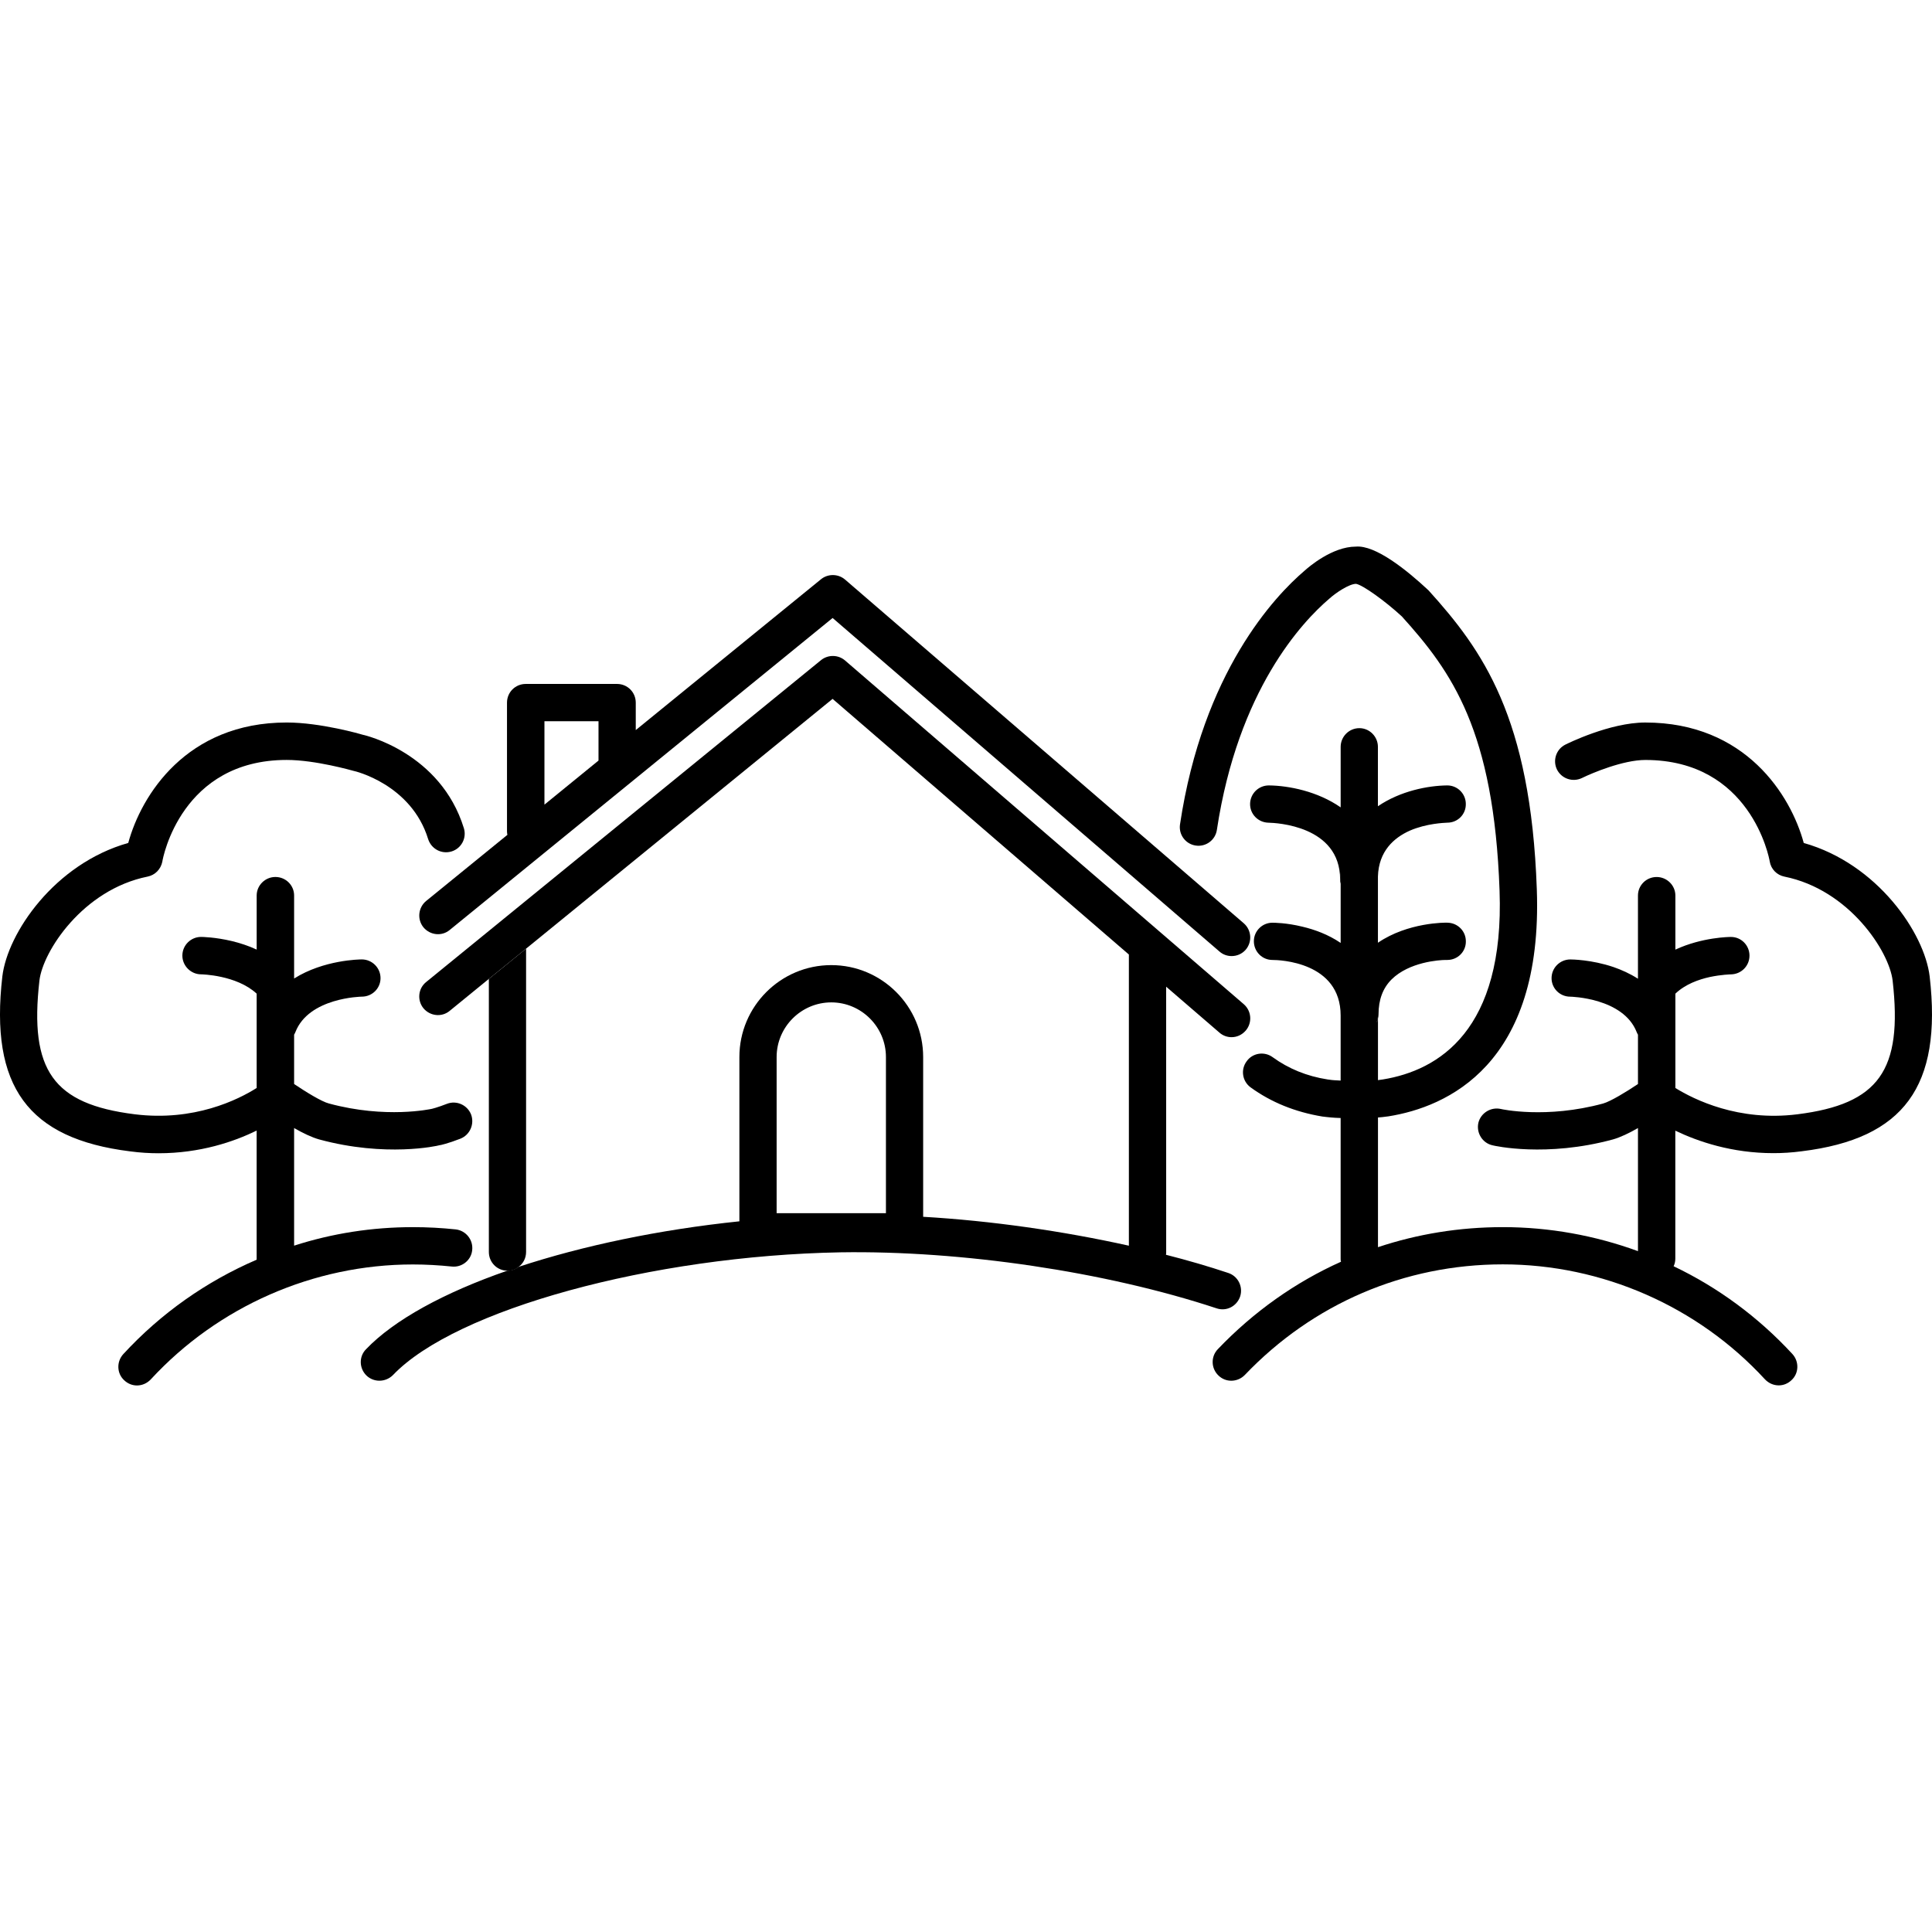
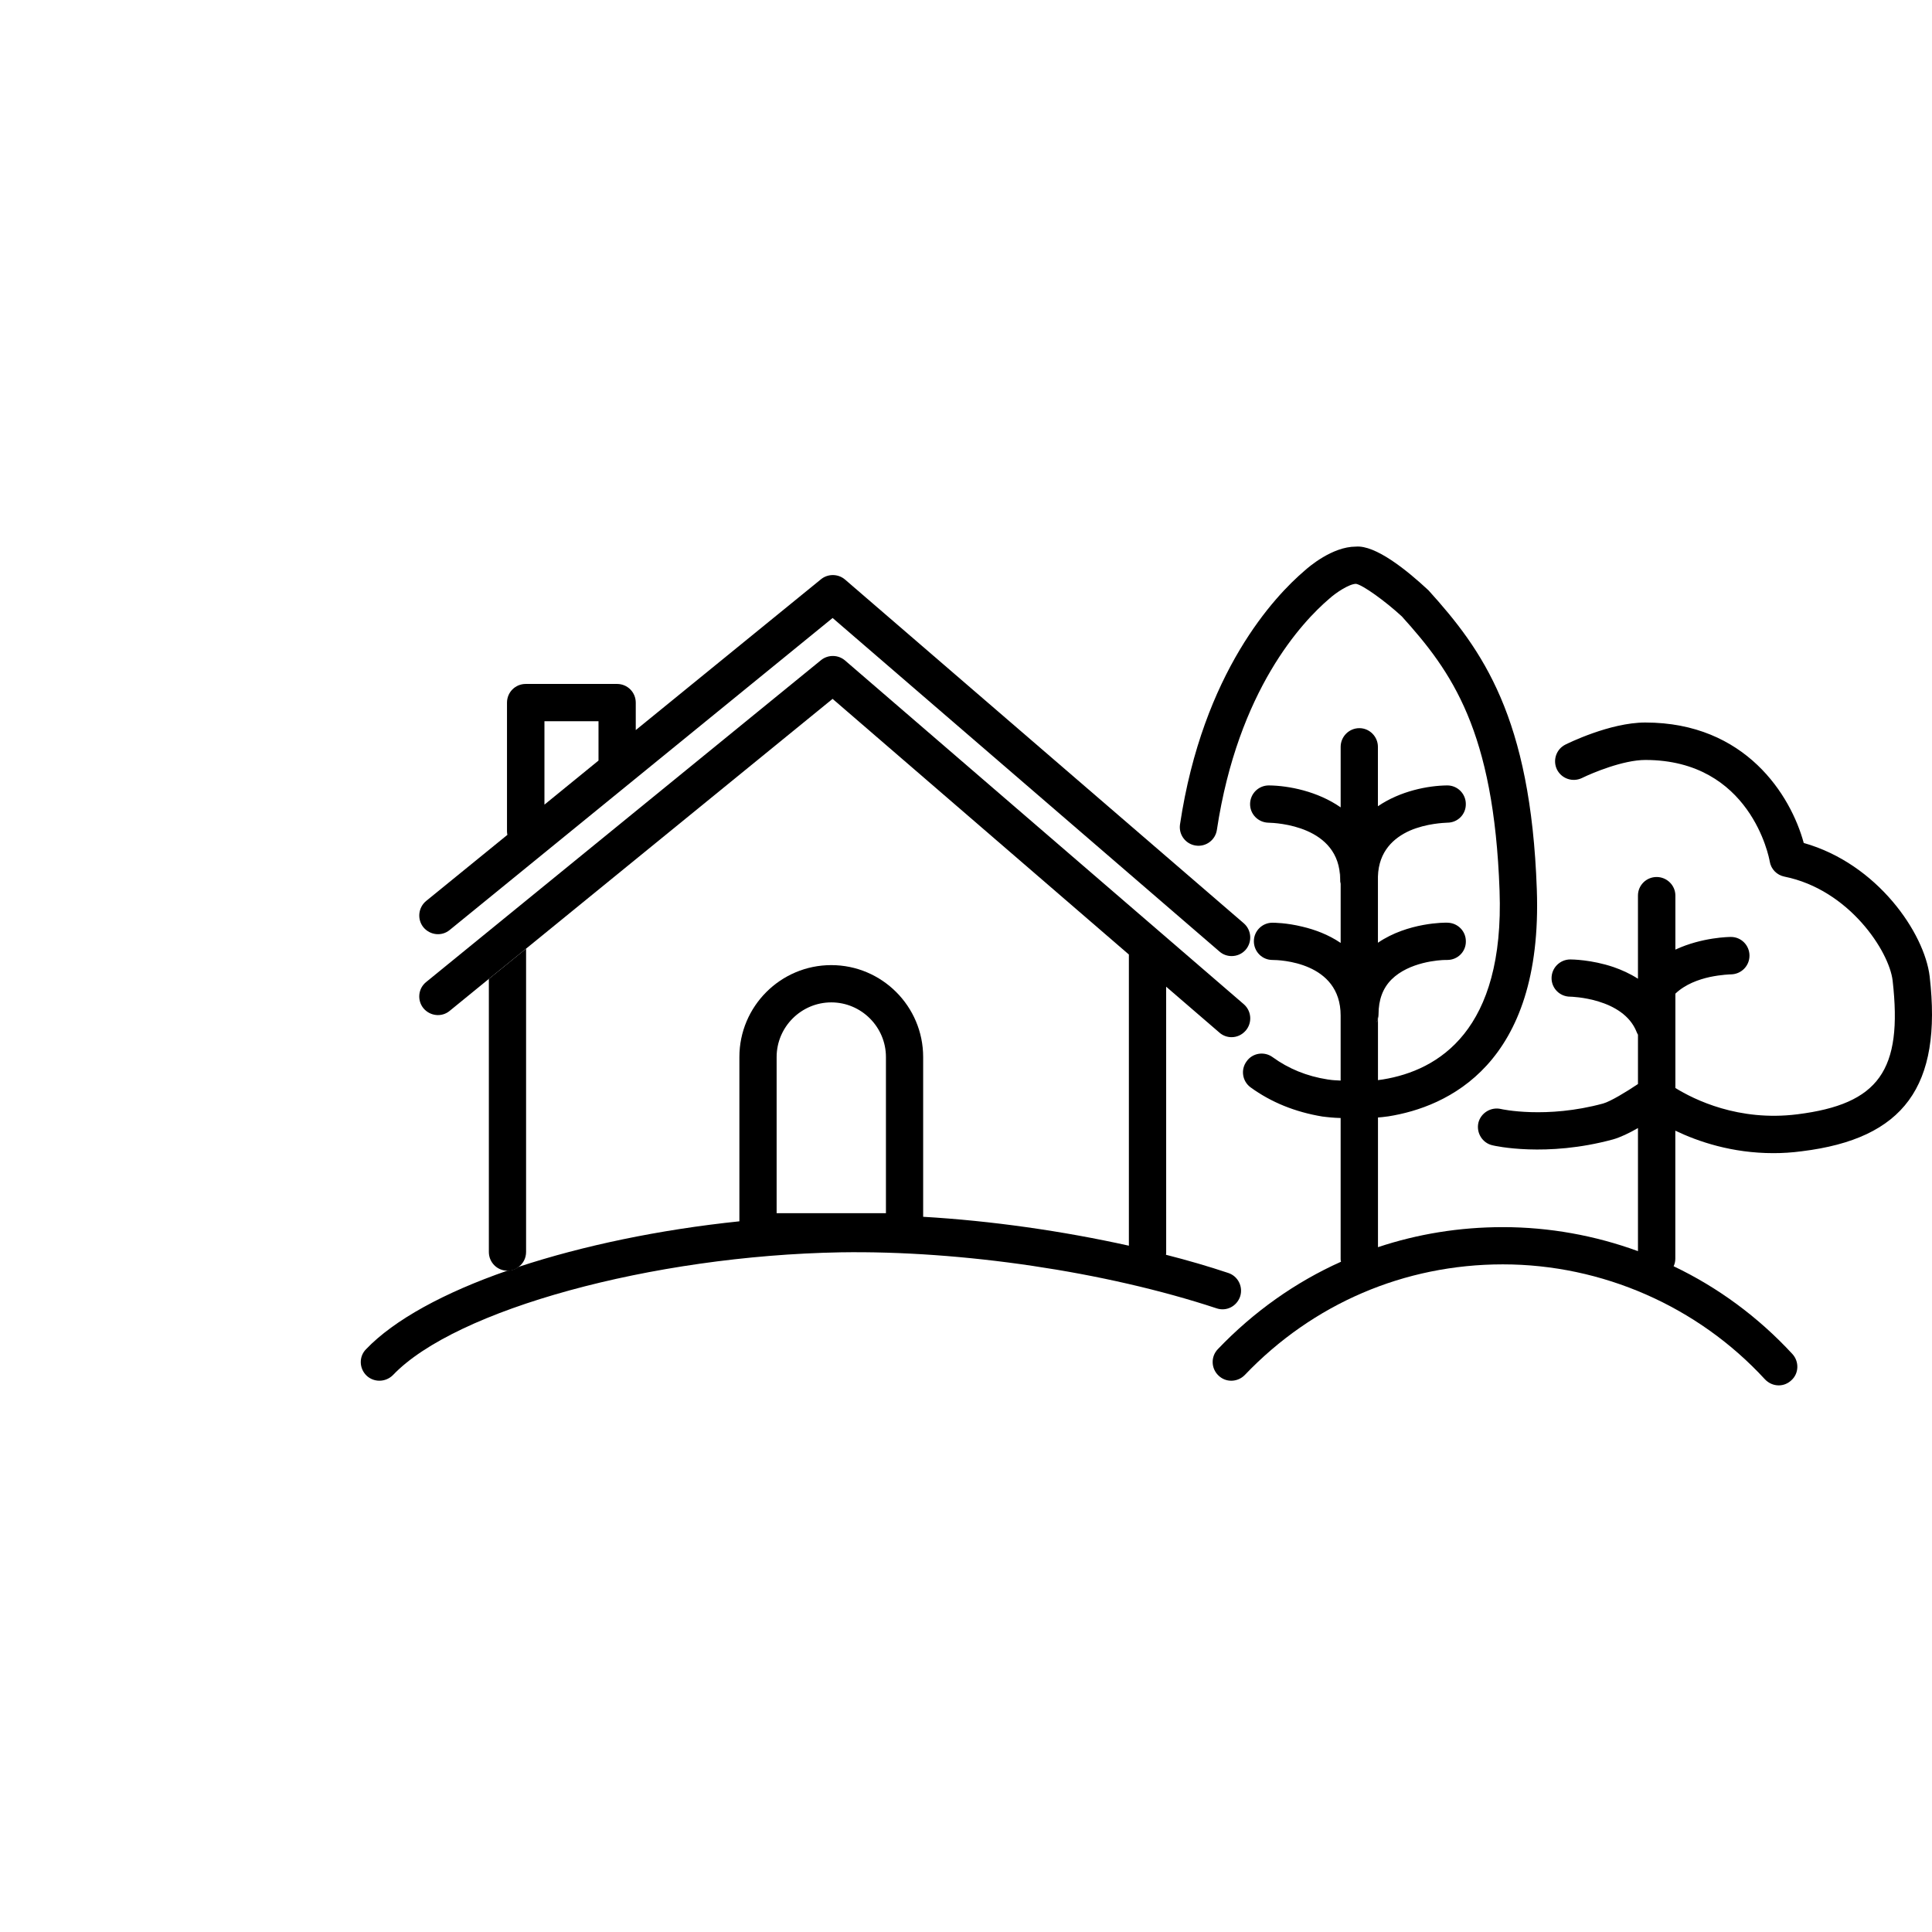
<svg xmlns="http://www.w3.org/2000/svg" id="Capa_1" x="0px" y="0px" viewBox="0 0 393.655 393.655" style="enable-background:new 0 0 393.655 393.655;" xml:space="preserve">
  <g>
    <g id="Layer_1_29_">
      <g>
        <g>
          <path d="M107.193,193.299v61.797c0,1.271-0.616,2.389-1.537,3.044l-0.042,0.042c-0.613,0.458-1.383,0.728-2.231,0.728 c-2.08,0-3.776-1.691-3.776-3.814v-55.633L107.193,193.299z" />
        </g>
        <g>
          <path d="M237.61,201.043l10.861,9.362c0.697,0.616,1.58,0.925,2.47,0.925c1.075,0,2.119-0.462,2.889-1.352 c1.348-1.576,1.194-3.964-0.389-5.355l-81.253-70.042c-1.383-1.198-3.464-1.233-4.893-0.081l-80.486,65.611 c-1.618,1.31-1.845,3.699-0.539,5.317c1.348,1.618,3.737,1.888,5.355,0.539l7.975-6.507l7.59-6.168l62.452-50.894l60.371,52.092 v59.327c-13.523-3.001-28.044-5.082-41.917-5.891v-32.555c0-10.325-8.399-18.724-18.72-18.724 c-10.329,0-18.724,8.403-18.724,18.724v33.48c-16.293,1.691-31.9,4.966-44.999,9.281l-0.042,0.042 c-0.613,0.458-1.383,0.728-2.231,0.728c-12.872,4.469-23.077,10.021-28.818,16.027c-1.464,1.503-1.387,3.891,0.116,5.355 c0.728,0.697,1.691,1.044,2.62,1.044c1.002,0,2.007-0.389,2.774-1.156c12.718-13.33,52.743-24.314,91.193-25.004 c24.657-0.389,53.98,3.93,76.595,11.404c2.003,0.693,4.119-0.385,4.816-2.389c0.655-2.003-0.424-4.161-2.431-4.816 c-4.045-1.348-8.279-2.581-12.675-3.699c0.042-0.193,0.042-0.385,0.042-0.578C237.61,255.092,237.61,201.043,237.61,201.043z M180.51,247.198h-22.268v-31.823c0-6.126,5.012-11.134,11.138-11.134s11.134,5.008,11.134,11.134v31.823H180.51z" />
        </g>
        <g>
          <path d="M253.441,188.137l-81.253-70.042c-1.383-1.194-3.464-1.233-4.893-0.081l-37.756,30.744v-5.586 c0-2.119-1.695-3.814-3.814-3.814h-18.608c-2.119,0-3.814,1.695-3.814,3.814v26.241c0,0.231,0.039,0.462,0.081,0.693 l-16.57,13.484c-1.618,1.348-1.845,3.737-0.539,5.355c1.348,1.618,3.737,1.888,5.355,0.543l78.017-63.569l78.826,67.961 c0.697,0.616,1.58,0.925,2.47,0.925c1.075,0,2.119-0.424,2.889-1.31C255.174,191.912,255.02,189.524,253.441,188.137z M121.949,154.969l-11.015,8.977v-16.99h11.015V154.969z" />
        </g>
        <g>
          <path d="M280.76,206.938v0.655c-0.042,0.27-0.154,0.578-0.308,0.813C280.644,207.943,280.76,207.442,280.76,206.938z" />
        </g>
        <g>
          <path d="M273.166,177.696v1.772c-0.039-0.112-0.039-0.266-0.039-0.385C273.128,178.621,273.128,178.158,273.166,177.696z" />
        </g>
        <g>
          <path d="M273.166,177.696v1.772c-0.039-0.112-0.039-0.266-0.039-0.385C273.128,178.621,273.128,178.158,273.166,177.696z" />
        </g>
        <g>
          <path d="M393.181,198.963c-1.044-8.823-10.633-22.962-25.659-27.204c-2.62-9.67-11.828-24.542-32.285-24.542 c-7.243,0-15.912,4.315-16.297,4.508c-1.845,0.925-2.62,3.198-1.691,5.086c0.963,1.888,3.236,2.62,5.124,1.695 c2.038-1.006,8.36-3.66,12.868-3.66c21.421,0,25.235,19.88,25.351,20.689c0.266,1.58,1.464,2.774,3.005,3.082 c13.176,2.658,21.34,15.218,22.037,21.19c2.08,18.3-2.812,25.158-19.417,27.238c-11.982,1.503-21.036-3.005-24.85-5.359v-19.221 c2.007-1.926,4.739-2.89,7.012-3.394c2.389-0.501,4.273-0.539,4.315-0.539c2.119-0.039,3.772-1.734,3.772-3.814 c0-2.119-1.691-3.81-3.772-3.81c-0.308,0-5.86,0.039-11.327,2.581v-11.019c0-2.08-1.734-3.776-3.814-3.776 c-2.119,0-3.81,1.695-3.81,3.776v16.952c-1.622-1.044-3.352-1.815-5.012-2.389c-4.469-1.506-8.472-1.541-8.78-1.541 c-2.08,0-3.814,1.695-3.814,3.814c0,2.08,1.691,3.772,3.814,3.772c0.112,0,10.788,0.235,13.523,7.204 c0.077,0.193,0.154,0.347,0.27,0.543v10.052c-2.35,1.58-5.586,3.544-7.093,3.968c-11.597,3.159-20.727,1.156-20.839,1.117 c-2.042-0.462-4.088,0.809-4.585,2.809c-0.462,2.042,0.809,4.122,2.851,4.585c0.42,0.116,10.98,2.504,24.58-1.194 c1.503-0.424,3.352-1.314,5.086-2.315v25.081c-8.749-3.194-18.069-4.893-27.512-4.893c-8.823,0-17.376,1.387-25.462,4.084 v-26.425c0.693-0.039,1.113-0.116,1.194-0.116l0.925-0.116c11.866-1.884,31.55-10.441,30.243-46.271 c-1.233-35.098-11.057-48.736-22.072-60.911c-4.55-4.242-10.83-9.246-14.798-8.904c-4.816,0-9.632,4.161-10.479,4.931 c-6.049,5.163-20.689,20.612-25.351,51.664c-0.308,2.08,1.117,4.007,3.198,4.315s4.007-1.117,4.315-3.198 c4.315-28.51,17.376-42.379,22.885-47.083c1.348-1.229,4.084-3.044,5.471-3.044c1.383,0.235,5.933,3.506,9.323,6.63 c10.206,11.288,18.763,23.27,19.918,55.864c1.04,28.471-12.406,36.639-23.771,38.488l-0.809,0.112c0,0-0.081,0-0.193,0.039 v-12.521c-0.042,0.27-0.154,0.578-0.308,0.813c0.193-0.462,0.308-0.963,0.308-1.468v0.655c0.077-0.266,0.112-0.574,0.112-0.882 c0-3.005,0.886-5.355,2.658-7.127c3.583-3.548,9.67-3.968,11.057-3.968c0.154,0,0.266,0,0.266,0s0,0,0.042,0 c2.08,0,3.772-1.657,3.772-3.737c0.039-2.123-1.657-3.814-3.737-3.853c-0.389-0.042-8.094-0.081-14.178,4.084v-13.484 c0.15-5.163,3.236-7.898,6.507-9.362c3.39-1.464,6.935-1.58,7.628-1.618c2.119,0,3.81-1.695,3.772-3.814 c0-2.08-1.691-3.776-3.772-3.776c-0.042,0-0.042,0-0.042,0c-3.891,0.042-9.516,1.117-14.097,4.242v-12.101 c0-2.08-1.695-3.81-3.776-3.81c-2.119,0-3.814,1.73-3.814,3.81v12.329c-4.7-3.275-10.595-4.427-14.602-4.469 c-0.039,0-0.039,0-0.039,0c-2.08,0-3.772,1.661-3.814,3.741c-0.039,2.119,1.66,3.81,3.741,3.853 c1.503,0.039,14.602,0.574,14.602,11.558c0,0.308,0.039,0.613,0.112,0.882v12.059c-2.543-1.734-5.355-2.735-7.782-3.309 c-3.279-0.809-5.86-0.809-6.126-0.809c-2.08,0-3.776,1.691-3.776,3.772c0,2.119,1.695,3.814,3.776,3.814 c1.422,0,13.904,0.385,13.904,11.323v13.253c-1.117-0.039-1.772-0.116-1.811-0.116l-0.848-0.112 c-4.242-0.659-7.975-2.196-11.211-4.55c-1.695-1.229-4.088-0.848-5.278,0.848c-1.271,1.695-0.886,4.088,0.809,5.321 c4.199,3.044,9.054,5.008,14.602,5.933l0.963,0.112c0.077,0,1.156,0.154,2.774,0.193v28.664c0,0.193,0,0.424,0.081,0.616 c-9.285,4.161-17.838,10.206-25.123,17.838c-1.426,1.503-1.383,3.891,0.154,5.355c1.506,1.464,3.891,1.387,5.359-0.112 c13.87-14.528,32.513-22.542,52.585-22.542c20.227,0,39.725,8.557,53.398,23.424c0.771,0.809,1.772,1.233,2.809,1.233 c0.925,0,1.849-0.347,2.581-1.044c1.541-1.383,1.618-3.81,0.196-5.355c-6.939-7.513-15.145-13.561-24.195-17.876 c0.231-0.462,0.347-1.006,0.347-1.541v-26.083c4.662,2.231,11.519,4.581,19.995,4.581c1.845,0,3.772-0.116,5.779-0.385 C387.937,232.022,395.758,221.347,393.181,198.963z M273.166,179.468c-0.039-0.112-0.039-0.266-0.039-0.385 c0-0.462,0-0.925,0.039-1.387V179.468z" />
        </g>
        <g>
          <path d="M280.76,206.938v0.655c-0.042,0.27-0.154,0.578-0.308,0.813C280.644,207.943,280.76,207.442,280.76,206.938z" />
        </g>
        <g>
-           <path d="M96.213,254.711c-0.193,2.08-2.119,3.583-4.161,3.352c-2.62-0.27-5.278-0.424-7.937-0.424 c-20.227,0-39.686,8.557-53.398,23.424c-0.771,0.809-1.772,1.233-2.812,1.233c-0.921,0-1.845-0.347-2.581-1.044 c-1.537-1.383-1.618-3.81-0.193-5.355c7.667-8.322,16.952-14.833,27.161-19.225v-26.314c-4.619,2.273-11.516,4.623-19.992,4.623 c-1.849,0-3.776-0.116-5.779-0.385c-20.843-2.581-28.629-13.253-26.044-35.637c1.04-8.823,10.633-22.962,25.655-27.204 c2.624-9.67,11.828-24.542,32.285-24.542c6.896,0,15.18,2.389,15.526,2.504c0.424,0.077,15.834,3.66,20.573,19.032 c0.616,2.003-0.501,4.118-2.5,4.735c-2.042,0.616-4.122-0.501-4.777-2.504c-3.429-11.207-15.064-13.904-15.18-13.904 c-0.304-0.081-7.817-2.235-13.638-2.235c-21.421,0-25.235,19.88-25.347,20.727c-0.308,1.541-1.468,2.735-3.005,3.044 c-13.176,2.658-21.344,15.218-22.037,21.19c-2.08,18.3,2.809,25.158,19.417,27.238c12.097,1.503,21.074-2.97,24.846-5.359 v-19.221c-4.119-3.814-11.25-3.934-11.323-3.934c-2.08,0-3.814-1.734-3.814-3.814c0-2.119,1.734-3.81,3.814-3.81 c0.193,0,2.89,0.039,6.28,0.848c1.58,0.385,3.313,0.925,5.047,1.734v-11.019c0-2.08,1.734-3.776,3.814-3.776 c2.119,0,3.814,1.695,3.814,3.776v16.913c6.049-3.81,13.33-3.891,13.793-3.891c2.08,0,3.814,1.695,3.814,3.814 c0,2.08-1.695,3.772-3.814,3.772c-0.154,0-10.787,0.196-13.523,7.205c-0.081,0.193-0.154,0.347-0.27,0.543v10.052 c2.346,1.58,5.586,3.587,7.089,3.968c11.635,3.159,20.766,1.117,20.843,1.117c0.077,0,1.31-0.308,3.198-1.044 c1.965-0.767,4.161,0.235,4.928,2.161c0.732,1.965-0.231,4.161-2.158,4.931c-2.466,0.963-4.122,1.348-4.315,1.348 c-0.347,0.116-10.903,2.504-24.499-1.194c-1.506-0.424-3.352-1.314-5.086-2.315v23.964c7.744-2.5,15.912-3.772,24.195-3.772 c2.928,0,5.856,0.154,8.746,0.462C94.942,250.743,96.444,252.63,96.213,254.711z" />
-         </g>
+           </g>
        <g>
          <path d="M105.614,258.182c-0.613,0.458-1.383,0.728-2.231,0.728C104.111,258.641,104.847,258.409,105.614,258.182z" />
        </g>
      </g>
    </g>
  </g>
  <g> </g>
  <g> </g>
  <g> </g>
  <g> </g>
  <g> </g>
  <g> </g>
  <g> </g>
  <g> </g>
  <g> </g>
  <g> </g>
  <g> </g>
  <g> </g>
  <g> </g>
  <g> </g>
  <g> </g>
</svg>